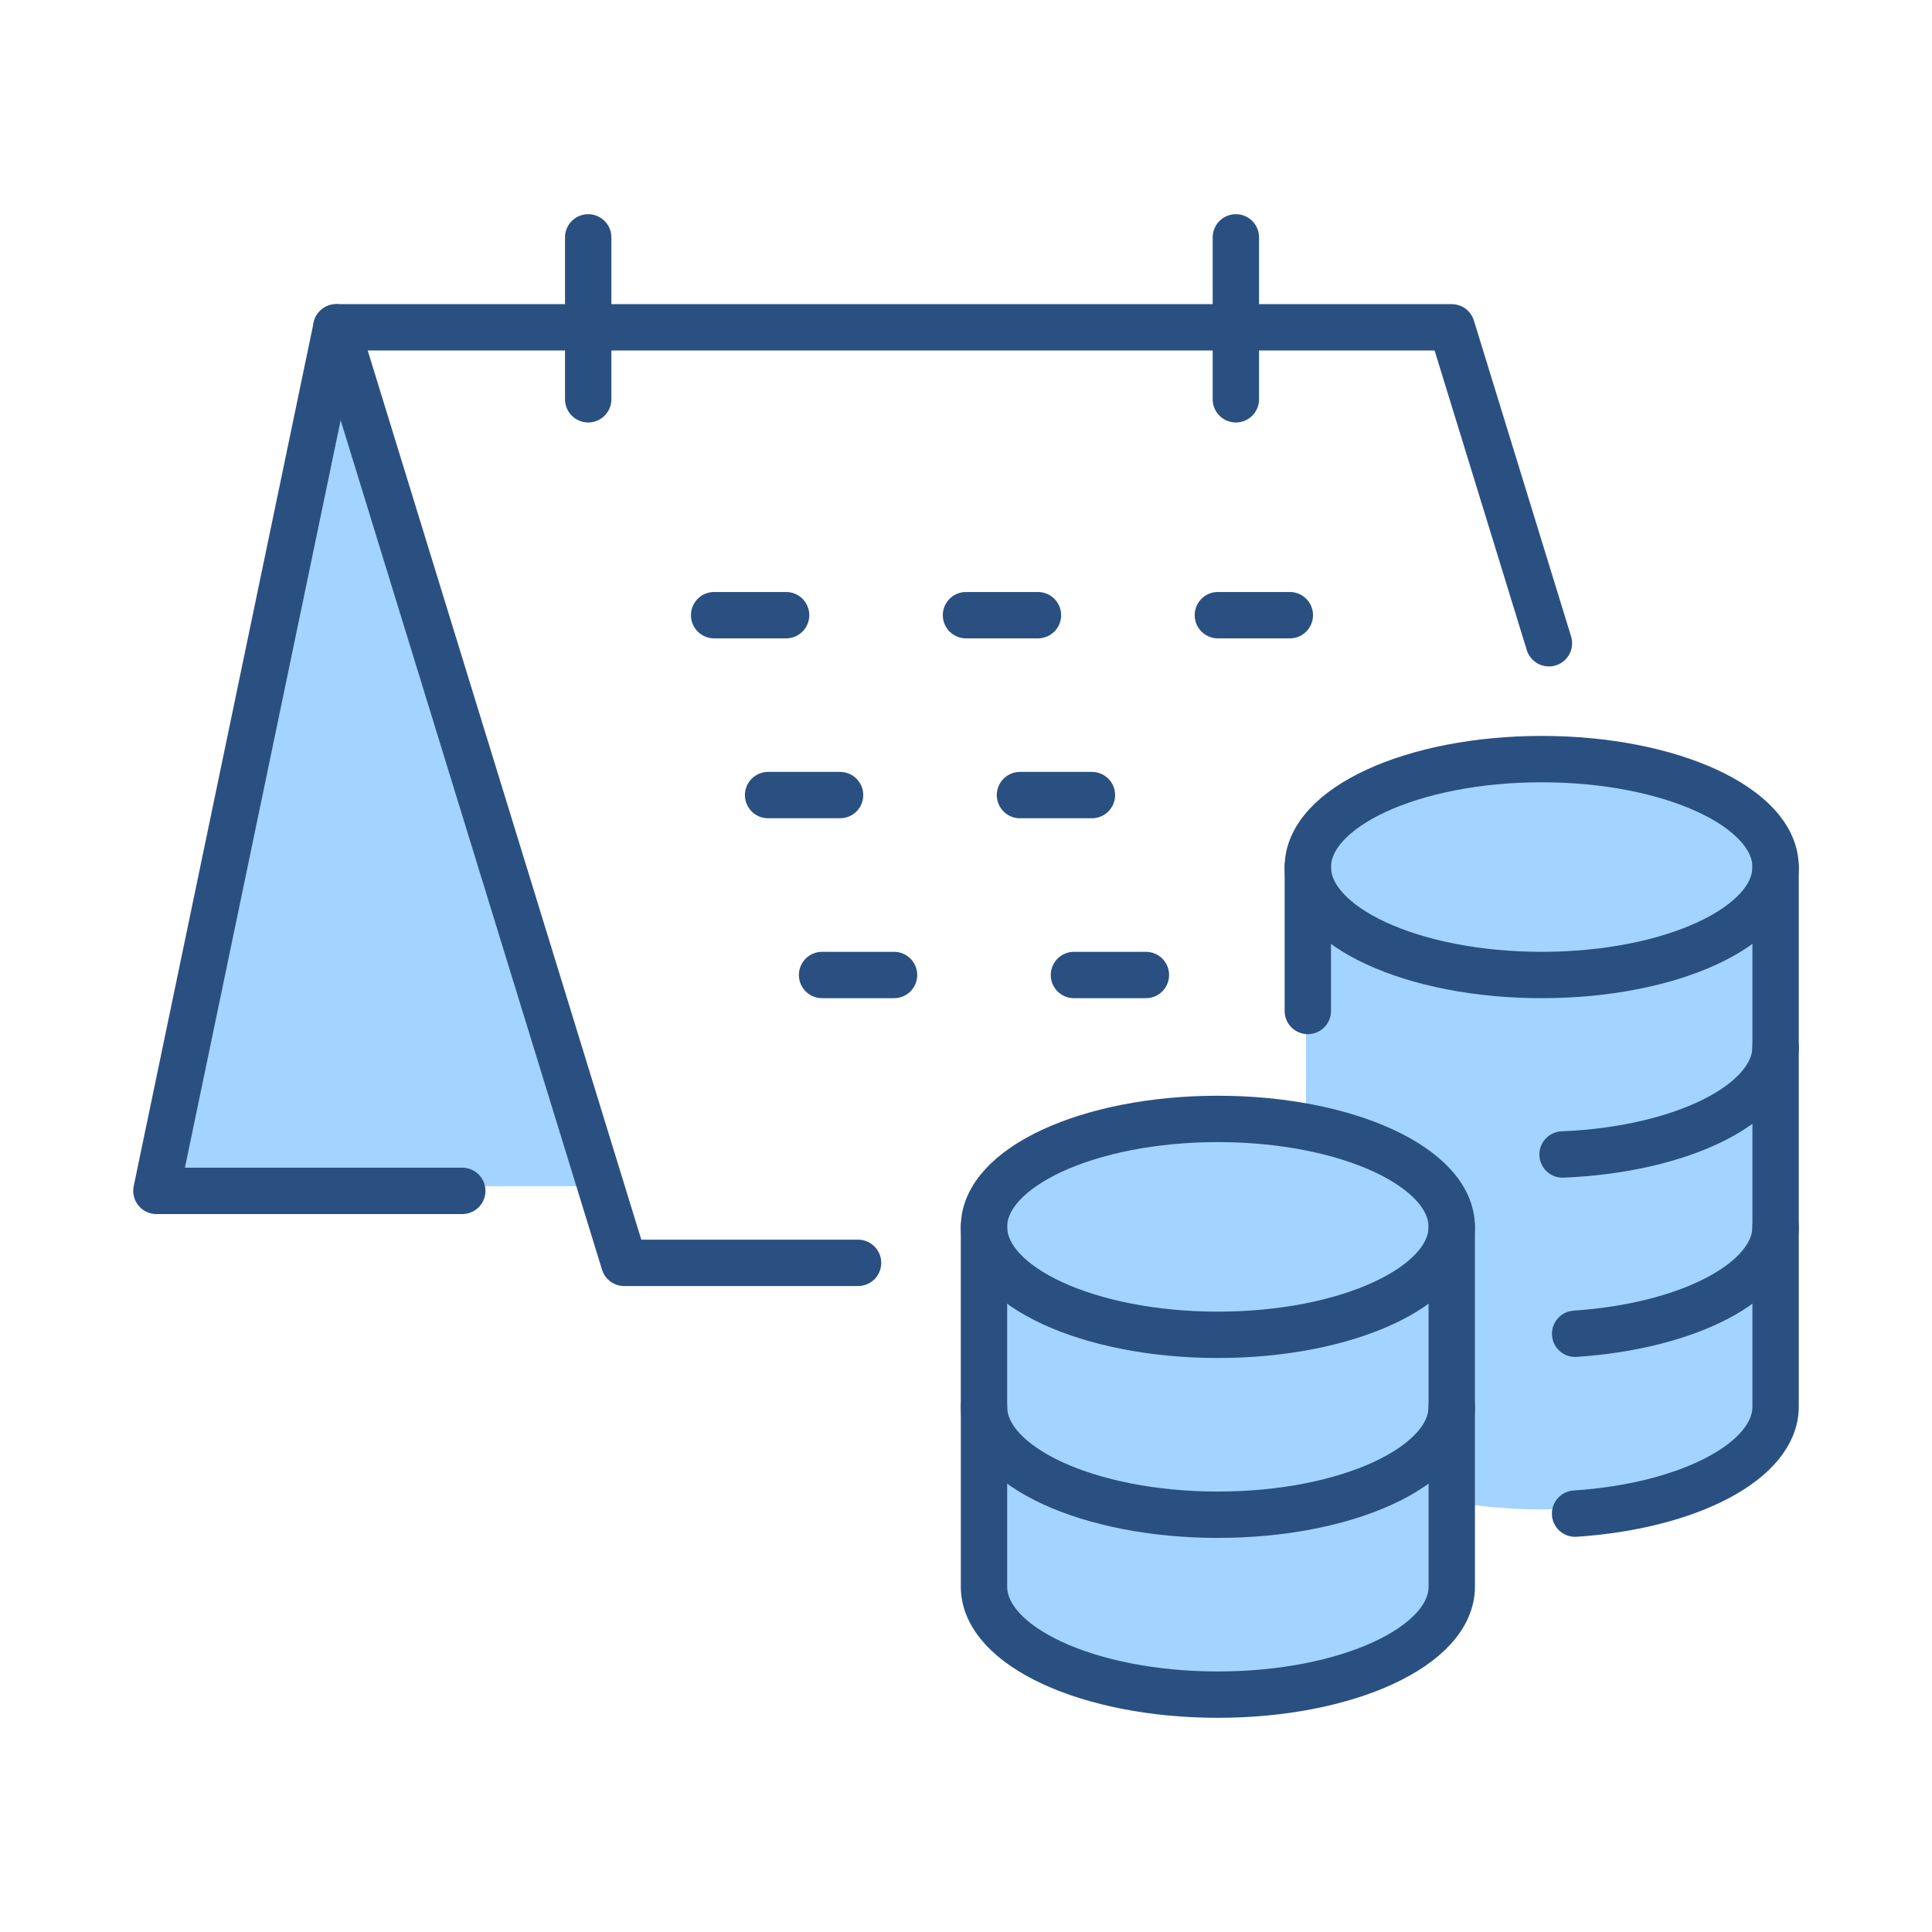
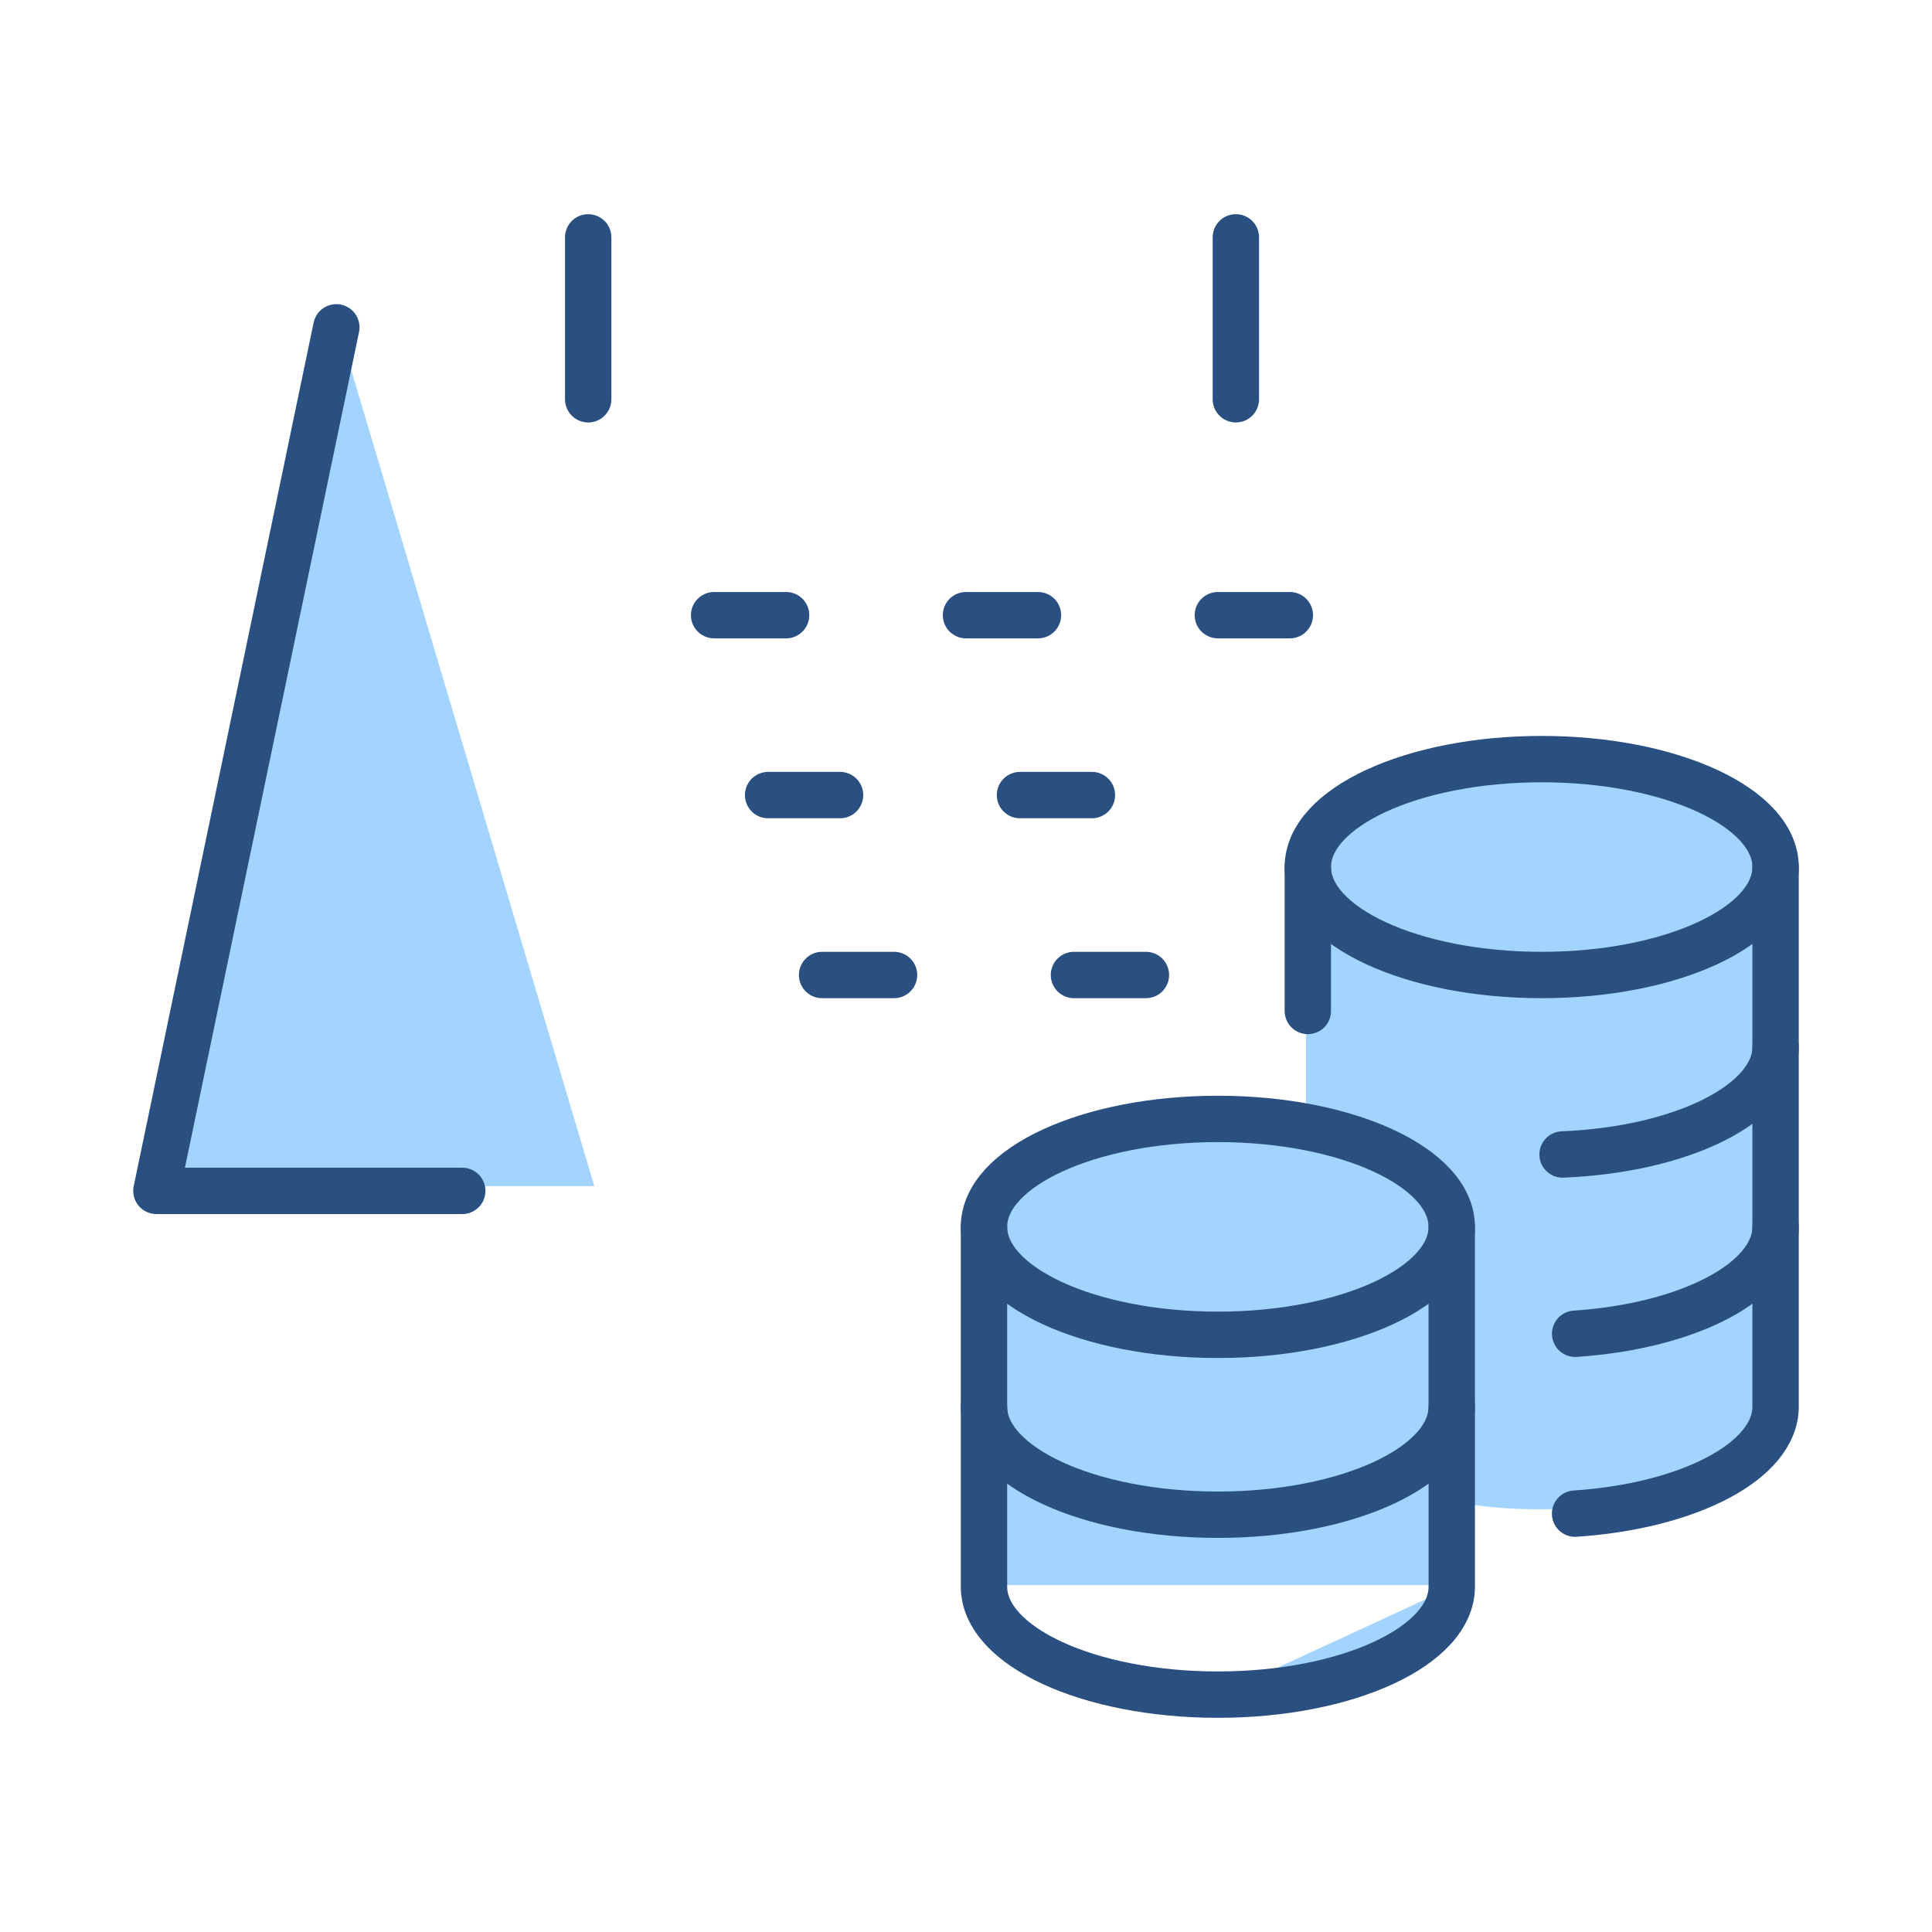
<svg xmlns="http://www.w3.org/2000/svg" id="uuid-6e1da273-6cab-43b4-bfef-06f03d02474b" data-name="レイヤー 1" width="150" height="150" viewBox="0 0 150 150">
  <defs>
    <style>
      .uuid-832fec27-596a-4374-bb8e-ca9bdd9ba320, .uuid-1e915d27-f6d2-48e6-bea5-19c9793cf676, .uuid-3a9de3b0-5983-43db-926c-6e1aa8a29938 {
        fill: none;
      }

      .uuid-1e915d27-f6d2-48e6-bea5-19c9793cf676 {
        stroke-linejoin: round;
      }

      .uuid-1e915d27-f6d2-48e6-bea5-19c9793cf676, .uuid-3a9de3b0-5983-43db-926c-6e1aa8a29938 {
        stroke: #2a5082;
        stroke-linecap: round;
        stroke-width: 3.6px;
      }

      .uuid-3a9de3b0-5983-43db-926c-6e1aa8a29938 {
        stroke-miterlimit: 10;
      }

      .uuid-c6f40950-c1f1-4d51-8275-c8cd4b93bd0f {
        fill: #a3d4ff;
      }

      .uuid-0e7d72ea-95b2-4b9e-a43f-cb8be61d105c {
        clip-path: url(#uuid-d45de248-effa-4e82-ab77-839b9a3a7f26);
      }
    </style>
    <clipPath id="uuid-d45de248-effa-4e82-ab77-839b9a3a7f26">
      <rect class="uuid-832fec27-596a-4374-bb8e-ca9bdd9ba320" x="10.344" y="16.63" width="129.312" height="116.741" />
    </clipPath>
  </defs>
  <g id="uuid-1fc40fc8-b40d-4b32-8f22-e748f9af91c0" data-name="グループ 11060">
    <g class="uuid-0e7d72ea-95b2-4b9e-a43f-cb8be61d105c">
      <g id="uuid-7cfec41f-92ff-4c56-a302-9b9dec1d0c7f" data-name="グループ 11060-2">
-         <path id="uuid-66b05a3c-6f9d-49a6-96d4-971f7baf970b" data-name="パス 31736" class="uuid-c6f40950-c1f1-4d51-8275-c8cd4b93bd0f" d="M113.079,123.065c0,4.629-8.13,8.381-18.158,8.381s-18.159-3.752-18.159-8.381,8.13-8.381,18.159-8.381,18.158,3.752,18.158,8.381" />
+         <path id="uuid-66b05a3c-6f9d-49a6-96d4-971f7baf970b" data-name="パス 31736" class="uuid-c6f40950-c1f1-4d51-8275-c8cd4b93bd0f" d="M113.079,123.065c0,4.629-8.13,8.381-18.158,8.381" />
        <rect id="uuid-544cb389-5052-4a3b-b9d7-2d2c94be9b28" data-name="長方形 25573" class="uuid-c6f40950-c1f1-4d51-8275-c8cd4b93bd0f" x="76.762" y="94.88" width="36.364" height="28.187" />
        <path id="uuid-61ed3f7d-9ccb-4ee2-bb4c-efefd968ea33" data-name="パス 31737" class="uuid-c6f40950-c1f1-4d51-8275-c8cd4b93bd0f" d="M137.712,108.805c0,4.629-8.13,8.381-18.158,8.381s-18.159-3.756-18.159-8.381,8.13-8.381,18.159-8.381,18.158,3.752,18.158,8.381" />
        <rect id="uuid-b13fd1e6-90f4-480b-8fd2-68904d15d676" data-name="長方形 25574" class="uuid-c6f40950-c1f1-4d51-8275-c8cd4b93bd0f" x="101.395" y="72.984" width="36.364" height="35.821" />
        <path id="uuid-8d4f38ce-88f0-4a3d-b1d3-4dabf89353eb" data-name="パス 31738" class="uuid-c6f40950-c1f1-4d51-8275-c8cd4b93bd0f" d="M26.406,25.83l-13.397,66.265h33.135L26.406,25.83Z" />
        <path id="uuid-fb492775-5625-4463-b0b3-b8b42173603d" data-name="パス 31739" class="uuid-c6f40950-c1f1-4d51-8275-c8cd4b93bd0f" d="M112.713,95.254c0,4.629-8.129,8.381-18.157,8.381s-18.16-3.752-18.16-8.381,8.13-8.381,18.16-8.381,18.157,3.757,18.157,8.381" />
        <path id="uuid-685959c9-910d-43f4-a9bc-9d380543ac07" data-name="パス 31740" class="uuid-1e915d27-f6d2-48e6-bea5-19c9793cf676" d="M112.713,95.254c0,4.629-8.129,8.381-18.157,8.381s-18.16-3.752-18.16-8.381,8.13-8.381,18.16-8.381,18.157,3.757,18.157,8.381Z" />
        <path id="uuid-b0b388dc-f80b-434f-a0f1-1bc4d1b25619" data-name="パス 31741" class="uuid-1e915d27-f6d2-48e6-bea5-19c9793cf676" d="M112.713,95.254v13.968c0,4.629-8.129,8.381-18.157,8.381s-18.16-3.752-18.16-8.381v-13.968" />
        <path id="uuid-8075571b-44e7-47a7-b760-64c36ede2c01" data-name="パス 31742" class="uuid-1e915d27-f6d2-48e6-bea5-19c9793cf676" d="M76.397,109.222v13.968c0,4.629,8.13,8.381,18.158,8.381s18.159-3.752,18.159-8.381v-13.968" />
        <path id="uuid-ff8203aa-0c63-44a8-80f2-653c0c5c748c" data-name="パス 31743" class="uuid-1e915d27-f6d2-48e6-bea5-19c9793cf676" d="M137.856,81.285v13.968c0,4.222-6.764,7.715-15.563,8.3" />
        <path id="uuid-d8cca1ad-12bb-42c3-8488-5a53de69553c" data-name="パス 31744" class="uuid-c6f40950-c1f1-4d51-8275-c8cd4b93bd0f" d="M137.856,67.318c0,4.629-8.13,8.381-18.158,8.381s-18.159-3.752-18.159-8.381,8.13-8.381,18.159-8.381,18.158,3.752,18.158,8.381" />
        <path id="uuid-2d21788e-d453-4851-aa51-85ad34ec1e73" data-name="パス 31745" class="uuid-1e915d27-f6d2-48e6-bea5-19c9793cf676" d="M137.856,67.318c0,4.629-8.13,8.381-18.158,8.381s-18.159-3.752-18.159-8.381,8.13-8.381,18.159-8.381,18.158,3.752,18.158,8.381Z" />
        <line id="uuid-85ac9d1d-32ef-422c-8844-26f1d0e33aa2" data-name="線 465" class="uuid-1e915d27-f6d2-48e6-bea5-19c9793cf676" x1="101.539" y1="78.492" x2="101.539" y2="67.318" />
        <path id="uuid-83e83da0-306b-48be-af08-8a6c0bf85d42" data-name="パス 31746" class="uuid-1e915d27-f6d2-48e6-bea5-19c9793cf676" d="M137.856,67.318v13.968c0,4.376-7.269,7.97-16.538,8.348" />
        <path id="uuid-39f211fa-8ce2-4a3b-be75-9735604f5bb0" data-name="パス 31747" class="uuid-1e915d27-f6d2-48e6-bea5-19c9793cf676" d="M122.289,117.518c8.8-.58,15.567-4.074,15.567-8.3v-13.964" />
-         <path id="uuid-03d87ea0-0c26-4404-a9f5-d724953fd71c" data-name="パス 31748" class="uuid-1e915d27-f6d2-48e6-bea5-19c9793cf676" d="M66.619,98.048h-18.158L26.112,25.414h86.6l7.547,24.528" />
        <path id="uuid-ed4319b0-a76e-4415-a940-96ba93a70b9f" data-name="パス 31749" class="uuid-1e915d27-f6d2-48e6-bea5-19c9793cf676" d="M26.112,25.414l-13.968,67.046h23.746" />
        <line id="uuid-a63680d9-36f3-4d74-8a15-c071ec45990e" data-name="線 466" class="uuid-3a9de3b0-5983-43db-926c-6e1aa8a29938" x1="45.667" y1="18.429" x2="45.667" y2="31" />
        <line id="uuid-323d34d7-da97-4a9b-9e59-b5bf84f49624" data-name="線 467" class="uuid-3a9de3b0-5983-43db-926c-6e1aa8a29938" x1="95.952" y1="18.429" x2="95.952" y2="31" />
        <line id="uuid-1cc3373b-6191-4382-8142-3d586cc7fae8" data-name="線 468" class="uuid-3a9de3b0-5983-43db-926c-6e1aa8a29938" x1="55.445" y1="47.762" x2="61.032" y2="47.762" />
        <line id="uuid-ff9bd6ca-52ba-4a6c-b3f4-bf5af9e99557" data-name="線 469" class="uuid-3a9de3b0-5983-43db-926c-6e1aa8a29938" x1="75" y1="47.762" x2="80.587" y2="47.762" />
        <line id="uuid-809326f6-a080-49e8-b4d5-a3244507c2a1" data-name="線 470" class="uuid-3a9de3b0-5983-43db-926c-6e1aa8a29938" x1="94.555" y1="47.762" x2="100.142" y2="47.762" />
        <line id="uuid-c994eaaa-bab7-422d-84c0-cd5d4fe37752" data-name="線 471" class="uuid-3a9de3b0-5983-43db-926c-6e1aa8a29938" x1="59.635" y1="61.73" x2="65.222" y2="61.73" />
        <line id="uuid-73ebce50-2f3e-4126-91b1-e7586b605bdb" data-name="線 472" class="uuid-3a9de3b0-5983-43db-926c-6e1aa8a29938" x1="79.19" y1="61.73" x2="84.777" y2="61.73" />
        <line id="uuid-ba4628ed-996c-4ab6-84bb-5a6111ac550c" data-name="線 473" class="uuid-3a9de3b0-5983-43db-926c-6e1aa8a29938" x1="63.826" y1="75.699" x2="69.413" y2="75.699" />
        <line id="uuid-8453382c-28ba-4b4d-b8b5-45bf8fbdd4ea" data-name="線 474" class="uuid-3a9de3b0-5983-43db-926c-6e1aa8a29938" x1="83.381" y1="75.699" x2="88.968" y2="75.699" />
      </g>
    </g>
  </g>
</svg>